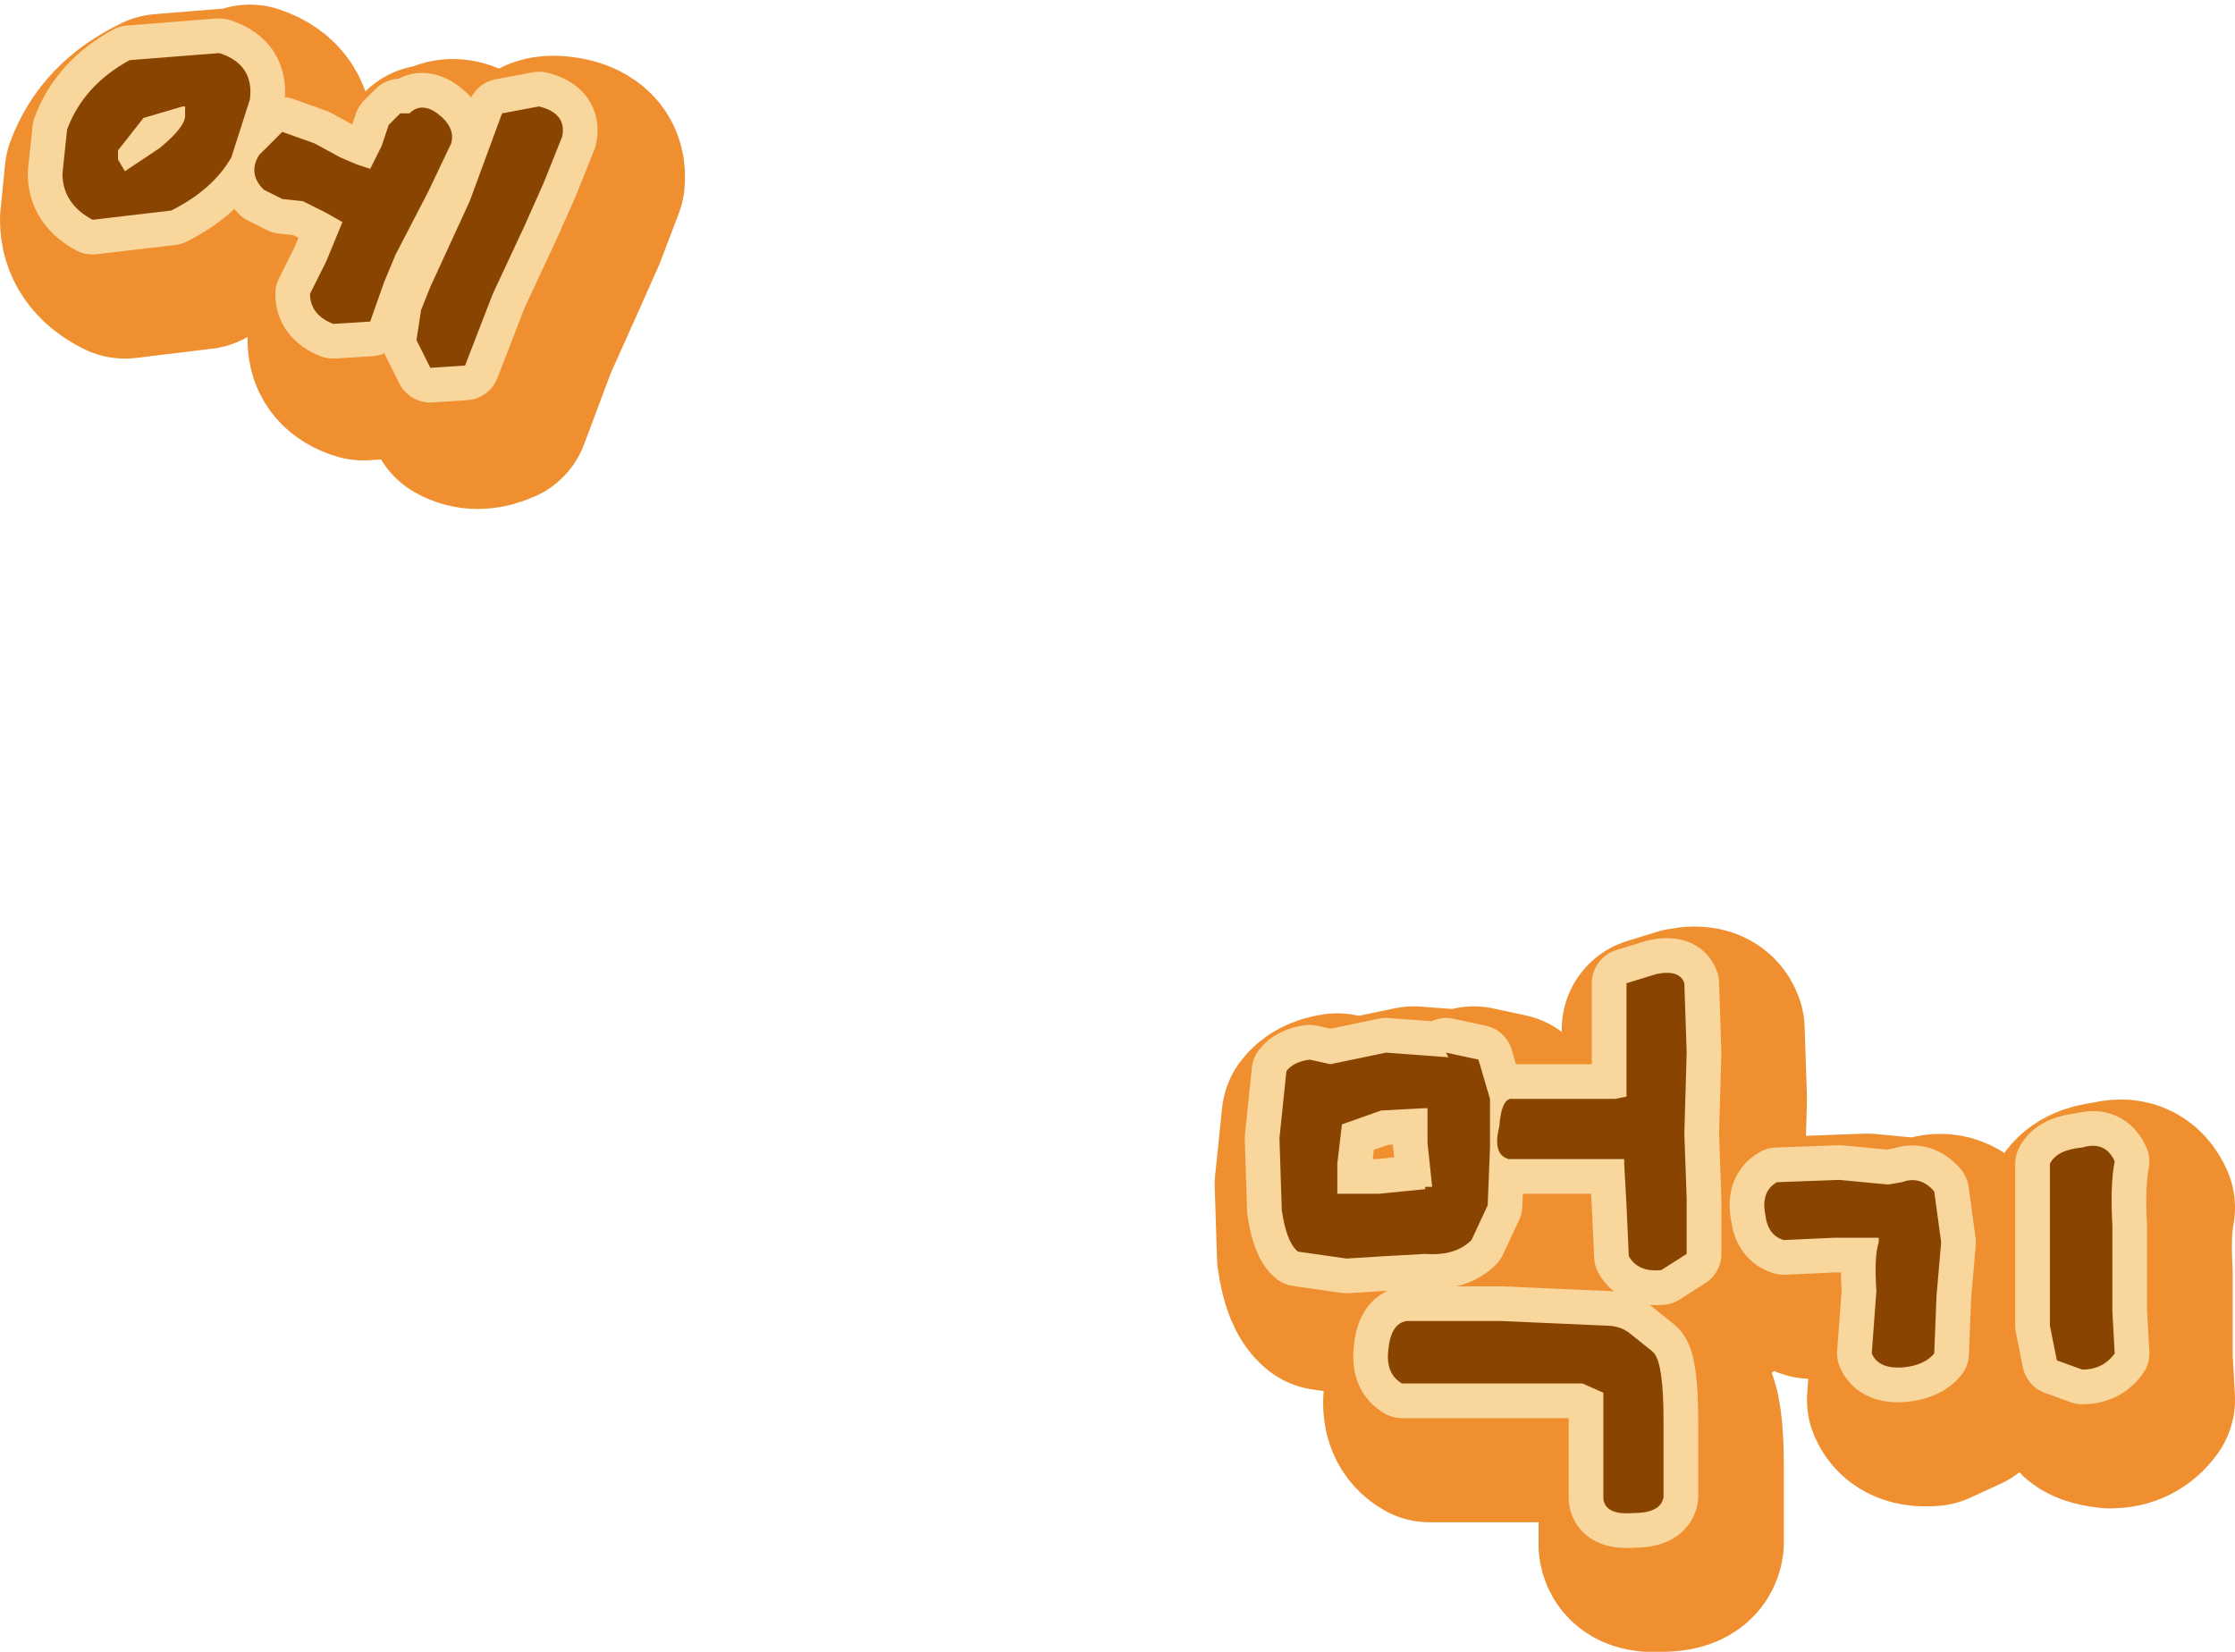
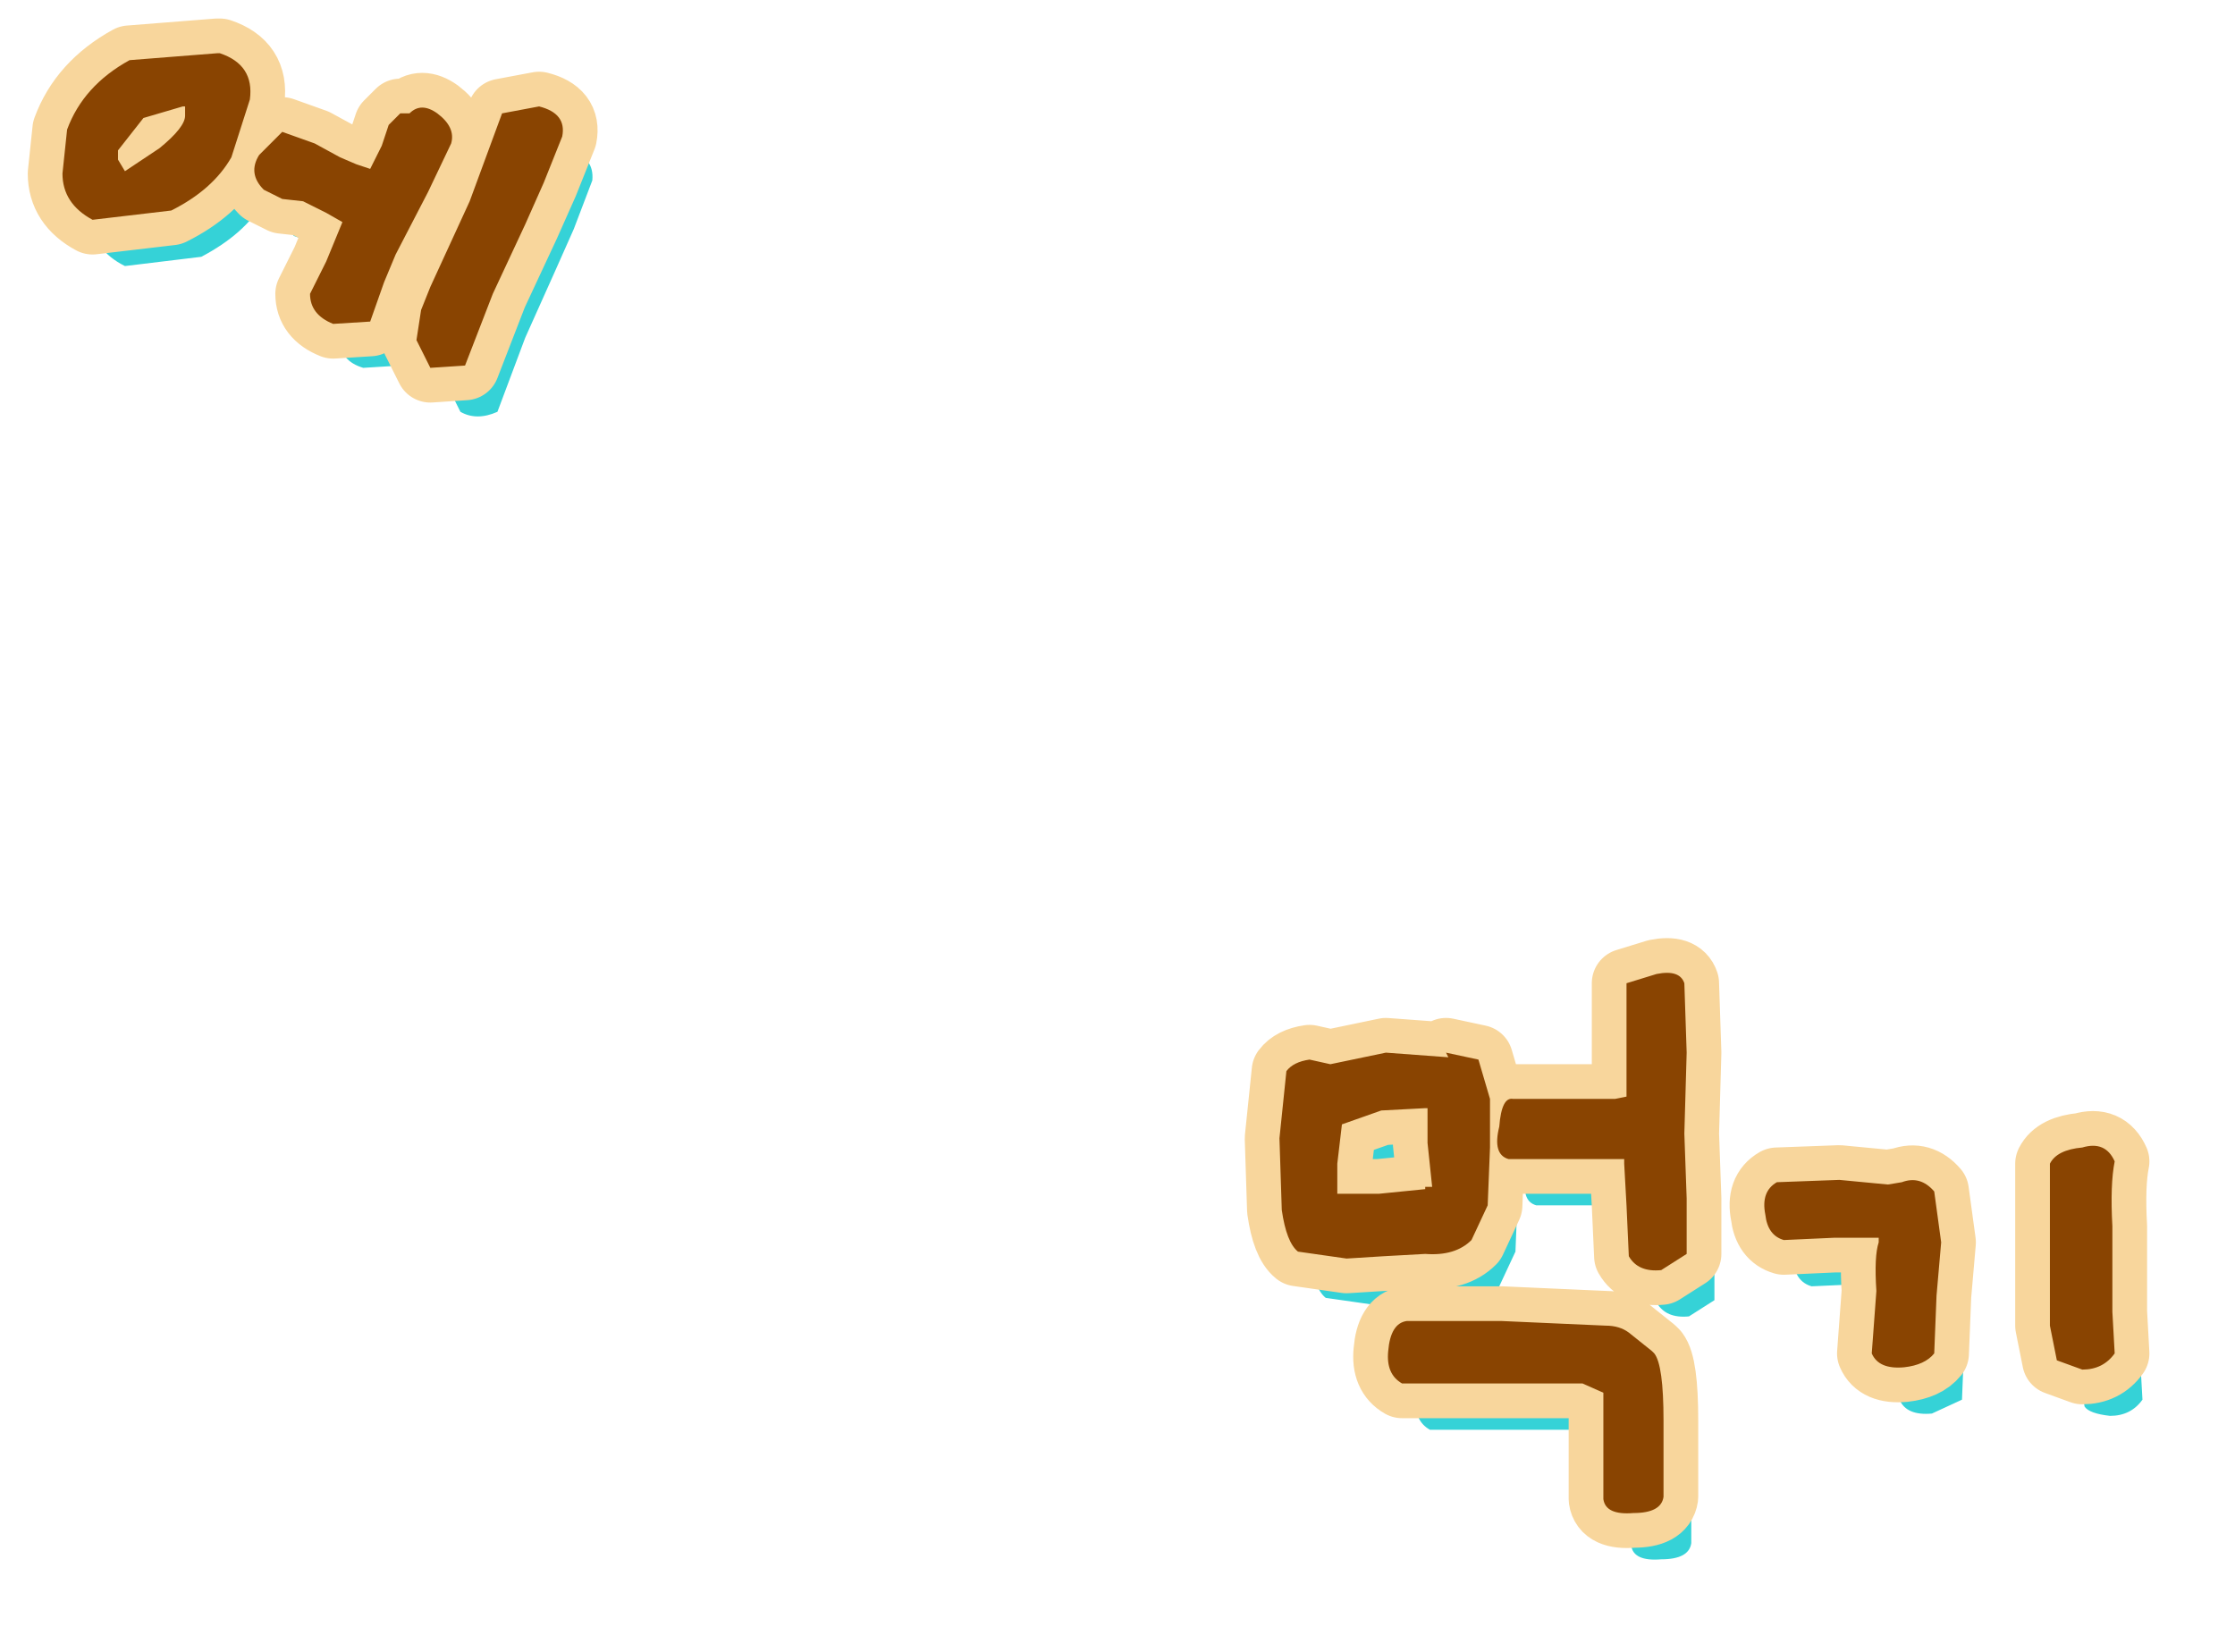
<svg xmlns="http://www.w3.org/2000/svg" height="35.7px" width="48.3px">
  <g transform="matrix(1.0, 0.0, 0.0, 1.0, 18.7, 13.1)">
    <path d="M16.1 17.8 L15.35 17.8 13.7 17.8 12.2 17.8 Q11.85 17.6 11.9 17.1 11.95 16.5 12.3 16.45 L14.35 16.45 16.6 16.55 17.1 16.7 17.6 17.1 17.65 17.15 Q17.85 17.4 17.85 18.6 L17.85 20.25 Q17.8 20.6 17.2 20.6 16.6 20.65 16.55 20.3 L16.55 19.5 16.55 18.65 16.55 18.25 16.55 18.0 16.1 17.8 M14.3 12.25 Q14.35 11.6 14.6 11.65 L15.65 11.65 16.8 11.65 17.05 11.6 17.05 10.3 17.05 9.15 17.7 8.95 Q18.2 8.85 18.3 9.15 L18.35 10.65 18.3 12.4 18.35 13.8 18.35 15.0 17.8 15.35 Q17.3 15.4 17.1 15.05 L17.05 13.95 17.0 13.05 17.0 12.95 16.95 12.95 15.65 12.95 14.5 12.95 Q14.15 12.85 14.3 12.25 M10.65 10.9 L11.85 10.65 13.2 10.75 13.15 10.65 13.85 10.8 14.1 11.65 14.1 12.7 14.05 13.95 13.7 14.7 Q13.35 15.05 12.7 15.0 L11.8 15.05 11.0 15.1 9.95 14.95 Q9.7 14.75 9.6 14.05 L9.55 12.5 9.7 11.05 Q9.85 10.85 10.2 10.8 L10.65 10.9 M11.75 11.9 L10.9 12.2 10.8 13.05 10.8 13.7 11.7 13.7 12.7 13.6 12.7 13.55 12.85 13.55 12.75 12.6 12.75 11.9 12.75 11.85 12.7 11.85 11.75 11.9 M23.7 13.65 L23.85 14.75 23.75 15.9 23.7 17.15 23.05 17.45 Q22.5 17.5 22.35 17.15 L22.45 15.8 Q22.4 15.05 22.5 14.75 L22.5 14.65 22.45 14.65 21.55 14.65 20.45 14.7 Q20.1 14.6 20.05 14.15 19.95 13.65 20.3 13.45 L21.65 13.4 22.7 13.5 23.0 13.45 Q23.4 13.3 23.7 13.65 M27.6 13.0 Q27.5 13.5 27.55 14.4 L27.55 15.55 27.55 16.25 27.6 17.15 Q27.35 17.5 26.9 17.5 26.45 17.45 26.35 17.3 L26.2 16.55 26.2 15.6 26.2 14.25 26.2 13.05 Q26.35 12.75 26.9 12.7 27.4 12.55 27.6 13.0 M-7.15 -9.65 Q-7.05 -10.0 -6.4 -9.85 -5.85 -9.7 -5.9 -9.2 L-6.3 -8.15 -6.7 -7.25 -7.35 -5.8 -7.95 -4.2 Q-8.4 -4.0 -8.75 -4.2 L-9.05 -4.8 -8.95 -5.4 -8.7 -5.9 -7.9 -7.75 -7.15 -9.65 M-11.0 -7.5 L-11.5 -7.75 -11.9 -7.85 -12.35 -8.0 Q-12.65 -8.4 -12.45 -8.8 -12.3 -9.25 -11.9 -9.3 L-11.25 -9.0 -10.7 -8.7 -10.35 -8.6 -10.1 -8.45 -10.0 -8.6 -9.8 -8.95 -9.65 -9.45 -9.4 -9.7 -9.2 -9.7 Q-8.95 -9.95 -8.55 -9.7 -8.2 -9.4 -8.3 -9.05 L-8.8 -8.0 -9.5 -6.6 -9.7 -6.0 -10.05 -5.2 -10.85 -5.15 Q-11.35 -5.3 -11.35 -5.75 L-11.0 -6.5 -10.65 -7.35 -11.0 -7.5 M-13.3 -11.0 Q-12.55 -10.75 -12.65 -9.95 L-13.0 -8.75 Q-13.4 -8.05 -14.35 -7.55 L-16.0 -7.35 Q-16.7 -7.7 -16.7 -8.35 L-16.6 -9.35 Q-16.25 -10.3 -15.2 -10.8 L-13.35 -10.95 -13.3 -11.0 M-14.15 -9.85 Q-14.65 -9.9 -14.95 -9.6 L-15.45 -8.9 -15.5 -8.65 -15.35 -8.45 -15.2 -8.55 Q-15.1 -8.5 -14.55 -8.9 L-14.05 -9.6 -14.05 -9.85 -14.15 -9.85" fill="#35d2d7" fill-rule="evenodd" stroke="none" />
-     <path d="M-14.15 -9.85 L-14.05 -9.85 -14.05 -9.6 -14.55 -8.9 Q-15.1 -8.5 -15.2 -8.55 L-15.35 -8.45 -15.5 -8.65 -15.45 -8.9 -14.95 -9.6 Q-14.65 -9.9 -14.15 -9.85 M-13.3 -11.0 L-13.35 -10.95 -15.2 -10.8 Q-16.25 -10.3 -16.6 -9.35 L-16.7 -8.35 Q-16.7 -7.7 -16.0 -7.35 L-14.35 -7.55 Q-13.4 -8.05 -13.0 -8.75 L-12.65 -9.95 Q-12.55 -10.75 -13.3 -11.0 M-11.0 -7.5 L-10.65 -7.35 -11.0 -6.5 -11.35 -5.75 Q-11.35 -5.3 -10.85 -5.15 L-10.05 -5.2 -9.7 -6.0 -9.5 -6.6 -8.8 -8.0 -8.3 -9.05 Q-8.2 -9.4 -8.55 -9.7 -8.95 -9.95 -9.2 -9.7 L-9.4 -9.7 -9.65 -9.45 -9.8 -8.95 -10.0 -8.6 -10.1 -8.45 -10.35 -8.6 -10.7 -8.7 -11.25 -9.0 -11.9 -9.3 Q-12.3 -9.25 -12.45 -8.8 -12.65 -8.4 -12.35 -8.0 L-11.9 -7.85 -11.5 -7.75 -11.0 -7.5 M-7.15 -9.65 L-7.9 -7.75 -8.7 -5.9 -8.95 -5.4 -9.05 -4.8 -8.75 -4.2 Q-8.4 -4.0 -7.95 -4.2 L-7.35 -5.8 -6.7 -7.25 -6.3 -8.15 -5.9 -9.2 Q-5.85 -9.7 -6.4 -9.85 -7.05 -10.0 -7.15 -9.65 M27.6 13.0 Q27.4 12.55 26.9 12.7 26.35 12.75 26.2 13.05 L26.2 14.25 26.2 15.6 26.2 16.55 26.35 17.3 Q26.45 17.45 26.9 17.5 27.35 17.5 27.6 17.15 L27.55 16.25 27.55 15.55 27.55 14.4 Q27.5 13.5 27.6 13.0 M23.7 13.65 Q23.4 13.3 23.0 13.45 L22.7 13.5 21.65 13.4 20.3 13.45 Q19.95 13.65 20.05 14.15 20.1 14.6 20.45 14.7 L21.55 14.65 22.45 14.65 22.5 14.65 22.5 14.75 Q22.4 15.05 22.45 15.8 L22.35 17.15 Q22.5 17.5 23.05 17.45 L23.7 17.15 23.75 15.9 23.85 14.75 23.7 13.65 M11.75 11.9 L12.7 11.85 12.75 11.85 12.75 11.9 12.75 12.6 12.85 13.55 12.7 13.55 12.7 13.6 11.7 13.7 10.8 13.7 10.8 13.05 10.9 12.2 11.75 11.9 M10.65 10.9 L10.2 10.8 Q9.85 10.85 9.7 11.05 L9.55 12.5 9.6 14.05 Q9.7 14.75 9.95 14.95 L11.0 15.1 11.8 15.05 12.7 15.0 Q13.35 15.05 13.7 14.7 L14.05 13.95 14.1 12.7 14.1 11.65 13.85 10.8 13.15 10.65 13.2 10.75 11.85 10.65 10.65 10.9 M14.3 12.25 Q14.15 12.85 14.5 12.95 L15.65 12.95 16.95 12.95 17.0 12.95 17.0 13.05 17.05 13.95 17.1 15.05 Q17.3 15.4 17.8 15.35 L18.35 15.0 18.35 13.8 18.3 12.4 18.35 10.65 18.3 9.15 Q18.2 8.85 17.7 8.95 L17.05 9.15 17.05 10.3 17.05 11.6 16.8 11.65 15.65 11.65 14.6 11.65 Q14.35 11.6 14.3 12.25 M16.1 17.8 L16.55 18.0 16.55 18.25 16.55 18.65 16.55 19.5 16.55 20.3 Q16.6 20.65 17.2 20.6 17.8 20.6 17.85 20.25 L17.85 18.6 Q17.85 17.4 17.65 17.15 L17.6 17.1 17.1 16.7 16.6 16.55 14.35 16.45 12.3 16.45 Q11.95 16.5 11.9 17.1 11.85 17.6 12.2 17.8 L13.7 17.8 15.35 17.8 16.1 17.8" fill="none" stroke="#ef8f30" stroke-linecap="round" stroke-linejoin="round" stroke-width="4.0" />
    <path d="M17.05 16.15 Q17.25 16.4 17.25 17.6 L17.25 19.25 Q17.2 19.6 16.6 19.6 16.0 19.65 15.95 19.3 L15.95 18.5 15.95 17.65 15.95 17.25 15.95 17.0 15.5 16.8 14.75 16.8 13.1 16.8 11.6 16.8 Q11.25 16.6 11.3 16.1 11.35 15.5 11.7 15.45 L13.75 15.45 16.0 15.55 Q16.3 15.55 16.5 15.7 L17.0 16.1 17.05 16.15 M13.7 11.25 Q13.75 10.6 14.0 10.65 L15.05 10.65 16.2 10.65 16.45 10.6 16.45 9.3 16.45 8.15 17.1 7.95 Q17.6 7.85 17.7 8.15 L17.75 9.65 17.7 11.4 17.75 12.8 17.75 14.0 17.2 14.35 Q16.7 14.4 16.5 14.05 L16.45 12.95 16.4 12.05 16.4 11.95 16.35 11.95 15.05 11.95 13.9 11.95 Q13.55 11.85 13.7 11.25 M10.3 11.2 L10.2 12.05 10.2 12.7 11.1 12.7 12.1 12.6 12.1 12.55 12.25 12.55 12.15 11.6 12.15 10.9 12.15 10.85 12.1 10.85 11.15 10.9 10.3 11.2 M12.6 9.75 L12.55 9.65 13.25 9.8 13.5 10.65 13.5 11.7 13.45 12.95 13.1 13.7 Q12.75 14.05 12.1 14.0 L11.2 14.05 10.4 14.1 9.35 13.95 Q9.1 13.75 9.0 13.05 L8.95 11.5 9.1 10.05 Q9.25 9.85 9.6 9.8 L10.05 9.9 11.25 9.65 12.6 9.75 M23.1 12.65 L23.25 13.75 23.15 14.9 23.1 16.15 Q22.9 16.4 22.45 16.45 21.9 16.5 21.75 16.15 L21.85 14.8 Q21.8 14.05 21.9 13.75 L21.9 13.65 21.85 13.65 20.95 13.65 19.85 13.7 Q19.5 13.6 19.45 13.15 19.35 12.65 19.7 12.45 L21.05 12.4 22.1 12.5 22.4 12.45 Q22.8 12.3 23.1 12.65 M25.6 12.05 Q25.75 11.75 26.3 11.7 26.8 11.55 27.0 12.0 26.9 12.5 26.95 13.4 L26.95 14.55 26.95 15.25 27.0 16.15 Q26.75 16.5 26.3 16.5 L25.75 16.3 25.6 15.55 25.6 14.6 25.6 13.25 25.6 12.05 M-7.05 -10.8 Q-6.45 -10.65 -6.55 -10.15 L-6.95 -9.15 -7.35 -8.25 -8.05 -6.75 -8.65 -5.2 -9.4 -5.15 -9.7 -5.75 -9.6 -6.4 -9.4 -6.9 -8.55 -8.75 -7.85 -10.65 -7.05 -10.8 M-14.7 -10.6 L-14.7 -10.8 -14.75 -10.8 -15.6 -10.55 -16.15 -9.85 -16.15 -9.65 -16.0 -9.4 -15.85 -9.5 -15.25 -9.9 Q-14.7 -10.35 -14.7 -10.6 M-13.3 -10.95 L-13.7 -9.7 Q-14.1 -9.0 -15.0 -8.55 L-16.7 -8.35 Q-17.35 -8.7 -17.35 -9.35 L-17.25 -10.3 Q-16.9 -11.25 -15.9 -11.8 L-14.0 -11.95 -13.95 -11.95 Q-13.2 -11.7 -13.3 -10.95 M-11.9 -10.0 L-11.35 -9.7 -11.0 -9.55 -10.7 -9.45 -10.65 -9.55 -10.45 -9.95 -10.3 -10.4 -10.05 -10.65 -9.85 -10.65 Q-9.6 -10.9 -9.25 -10.65 -8.85 -10.35 -8.95 -10.0 L-9.45 -8.95 -10.15 -7.6 -10.4 -7.0 -10.7 -6.15 -11.5 -6.1 Q-12.0 -6.3 -12.0 -6.75 L-11.65 -7.45 -11.3 -8.3 -11.65 -8.5 -12.15 -8.75 -12.6 -8.8 -13.0 -9.0 Q-13.35 -9.35 -13.1 -9.75 L-12.6 -10.25 -11.9 -10.0" fill="#35d2d7" fill-rule="evenodd" stroke="none" />
    <path d="M-11.9 -10.0 L-12.6 -10.25 -13.1 -9.75 Q-13.35 -9.35 -13.0 -9.0 L-12.6 -8.8 -12.15 -8.75 -11.65 -8.5 -11.3 -8.3 -11.65 -7.45 -12.0 -6.75 Q-12.0 -6.3 -11.5 -6.1 L-10.7 -6.15 -10.4 -7.0 -10.15 -7.6 -9.45 -8.95 -8.95 -10.0 Q-8.85 -10.35 -9.25 -10.65 -9.6 -10.9 -9.85 -10.65 L-10.05 -10.65 -10.3 -10.4 -10.45 -9.95 -10.65 -9.55 -10.7 -9.45 -11.0 -9.55 -11.35 -9.7 -11.9 -10.0 M-13.3 -10.95 Q-13.2 -11.7 -13.95 -11.95 L-14.0 -11.95 -15.9 -11.8 Q-16.9 -11.25 -17.25 -10.3 L-17.35 -9.35 Q-17.35 -8.7 -16.7 -8.35 L-15.0 -8.55 Q-14.1 -9.0 -13.7 -9.7 L-13.3 -10.95 M-14.7 -10.6 Q-14.7 -10.35 -15.25 -9.9 L-15.85 -9.5 -16.0 -9.4 -16.15 -9.65 -16.15 -9.85 -15.6 -10.55 -14.75 -10.8 -14.7 -10.8 -14.7 -10.6 M-7.05 -10.8 L-7.85 -10.65 -8.55 -8.75 -9.4 -6.9 -9.6 -6.4 -9.7 -5.75 -9.4 -5.15 -8.65 -5.2 -8.05 -6.75 -7.35 -8.25 -6.95 -9.15 -6.55 -10.15 Q-6.45 -10.65 -7.05 -10.8 M25.6 12.05 L25.6 13.25 25.6 14.6 25.6 15.55 25.75 16.3 26.3 16.5 Q26.75 16.5 27.0 16.15 L26.95 15.25 26.95 14.55 26.95 13.4 Q26.9 12.5 27.0 12.0 26.8 11.55 26.3 11.7 25.75 11.75 25.6 12.05 M23.1 12.65 Q22.8 12.3 22.4 12.45 L22.1 12.5 21.05 12.4 19.7 12.45 Q19.35 12.65 19.45 13.15 19.5 13.6 19.85 13.7 L20.95 13.65 21.85 13.65 21.9 13.65 21.9 13.75 Q21.8 14.05 21.85 14.8 L21.75 16.15 Q21.9 16.5 22.45 16.45 22.9 16.4 23.1 16.15 L23.15 14.9 23.25 13.75 23.1 12.65 M12.6 9.75 L11.25 9.65 10.05 9.9 9.6 9.8 Q9.25 9.85 9.1 10.05 L8.95 11.5 9.0 13.05 Q9.1 13.75 9.35 13.95 L10.4 14.1 11.2 14.05 12.1 14.0 Q12.75 14.05 13.1 13.7 L13.45 12.95 13.5 11.7 13.5 10.65 13.25 9.8 12.55 9.65 12.6 9.75 M10.3 11.2 L11.15 10.9 12.1 10.85 12.15 10.85 12.15 10.9 12.15 11.6 12.25 12.55 12.1 12.55 12.1 12.6 11.1 12.7 10.2 12.7 10.2 12.05 10.3 11.2 M13.7 11.25 Q13.55 11.85 13.9 11.95 L15.05 11.95 16.35 11.95 16.4 11.95 16.4 12.05 16.45 12.95 16.5 14.05 Q16.7 14.4 17.2 14.35 L17.75 14.0 17.75 12.8 17.7 11.4 17.75 9.65 17.7 8.15 Q17.6 7.85 17.1 7.95 L16.45 8.15 16.45 9.3 16.45 10.6 16.2 10.65 15.05 10.65 14.0 10.65 Q13.75 10.6 13.7 11.25 M17.05 16.15 L17.0 16.1 16.5 15.7 Q16.3 15.55 16.0 15.55 L13.75 15.45 11.7 15.45 Q11.35 15.5 11.3 16.1 11.25 16.6 11.6 16.8 L13.1 16.8 14.75 16.8 15.5 16.8 15.95 17.0 15.95 17.25 15.95 17.65 15.95 18.5 15.95 19.3 Q16.0 19.65 16.6 19.6 17.2 19.6 17.25 19.25 L17.25 17.6 Q17.25 16.4 17.05 16.15" fill="none" stroke="#f8d69c" stroke-linecap="round" stroke-linejoin="round" stroke-width="1.5" />
    <path d="M17.05 16.15 Q17.25 16.4 17.25 17.6 L17.25 19.25 Q17.2 19.6 16.6 19.6 16.0 19.65 15.95 19.3 L15.95 18.5 15.95 17.65 15.95 17.25 15.95 17.0 15.5 16.8 14.75 16.8 13.1 16.8 11.6 16.8 Q11.25 16.6 11.3 16.1 11.35 15.5 11.7 15.45 L13.75 15.45 16.0 15.55 Q16.3 15.55 16.5 15.7 L17.0 16.1 17.05 16.15 M13.7 11.25 Q13.75 10.6 14.0 10.65 L15.05 10.65 16.2 10.65 16.45 10.6 16.45 9.3 16.45 8.15 17.1 7.95 Q17.6 7.85 17.7 8.15 L17.75 9.65 17.7 11.4 17.75 12.8 17.75 14.0 17.2 14.35 Q16.7 14.4 16.5 14.05 L16.45 12.95 16.4 12.05 16.4 11.95 16.35 11.95 15.05 11.95 13.9 11.95 Q13.55 11.85 13.7 11.25 M10.3 11.2 L10.2 12.05 10.2 12.7 11.1 12.7 12.1 12.6 12.1 12.55 12.25 12.55 12.15 11.6 12.15 10.9 12.15 10.85 12.1 10.85 11.15 10.9 10.3 11.2 M12.6 9.75 L12.55 9.65 13.25 9.8 13.5 10.65 13.5 11.7 13.45 12.95 13.1 13.7 Q12.75 14.05 12.1 14.0 L11.2 14.05 10.4 14.1 9.35 13.95 Q9.1 13.75 9.0 13.05 L8.95 11.5 9.1 10.05 Q9.25 9.85 9.6 9.8 L10.05 9.9 11.25 9.65 12.6 9.75 M23.1 12.65 L23.25 13.75 23.15 14.9 23.1 16.15 Q22.9 16.4 22.45 16.45 21.9 16.5 21.75 16.15 L21.85 14.8 Q21.8 14.05 21.9 13.75 L21.9 13.65 21.85 13.65 20.95 13.65 19.85 13.7 Q19.5 13.6 19.45 13.15 19.35 12.65 19.7 12.45 L21.05 12.4 22.1 12.5 22.4 12.45 Q22.8 12.3 23.1 12.65 M26.3 11.7 Q26.8 11.55 27.0 12.0 26.9 12.5 26.95 13.4 L26.95 14.55 26.95 15.25 27.0 16.15 Q26.75 16.5 26.3 16.5 L25.75 16.3 25.6 15.55 25.6 14.6 25.6 13.25 25.6 12.05 Q25.75 11.75 26.3 11.7 M-7.05 -10.8 Q-6.45 -10.65 -6.55 -10.15 L-6.95 -9.15 -7.35 -8.25 -8.05 -6.75 -8.65 -5.2 -9.4 -5.15 -9.7 -5.75 -9.6 -6.4 -9.4 -6.9 -8.55 -8.75 -7.85 -10.65 -7.05 -10.8 M-14.7 -10.6 L-14.7 -10.8 -14.75 -10.8 -15.6 -10.55 -16.15 -9.85 -16.15 -9.65 -16.0 -9.4 -15.85 -9.5 -15.25 -9.9 Q-14.7 -10.35 -14.7 -10.6 M-13.3 -10.95 L-13.7 -9.7 Q-14.1 -9.0 -15.0 -8.55 L-16.7 -8.35 Q-17.35 -8.7 -17.35 -9.35 L-17.25 -10.3 Q-16.9 -11.25 -15.9 -11.8 L-14.0 -11.95 -13.95 -11.95 Q-13.2 -11.7 -13.3 -10.95 M-11.9 -10.0 L-11.35 -9.7 -11.0 -9.55 -10.7 -9.45 -10.65 -9.55 -10.45 -9.95 -10.3 -10.4 -10.05 -10.65 -9.85 -10.65 Q-9.6 -10.9 -9.25 -10.65 -8.85 -10.35 -8.95 -10.0 L-9.45 -8.95 -10.15 -7.6 -10.4 -7.0 -10.7 -6.15 -11.5 -6.1 Q-12.0 -6.3 -12.0 -6.75 L-11.65 -7.45 -11.3 -8.3 -11.65 -8.5 -12.15 -8.75 -12.6 -8.8 -13.0 -9.0 Q-13.35 -9.35 -13.1 -9.75 L-12.6 -10.25 -11.9 -10.0" fill="#894401" fill-rule="evenodd" stroke="none" />
  </g>
</svg>